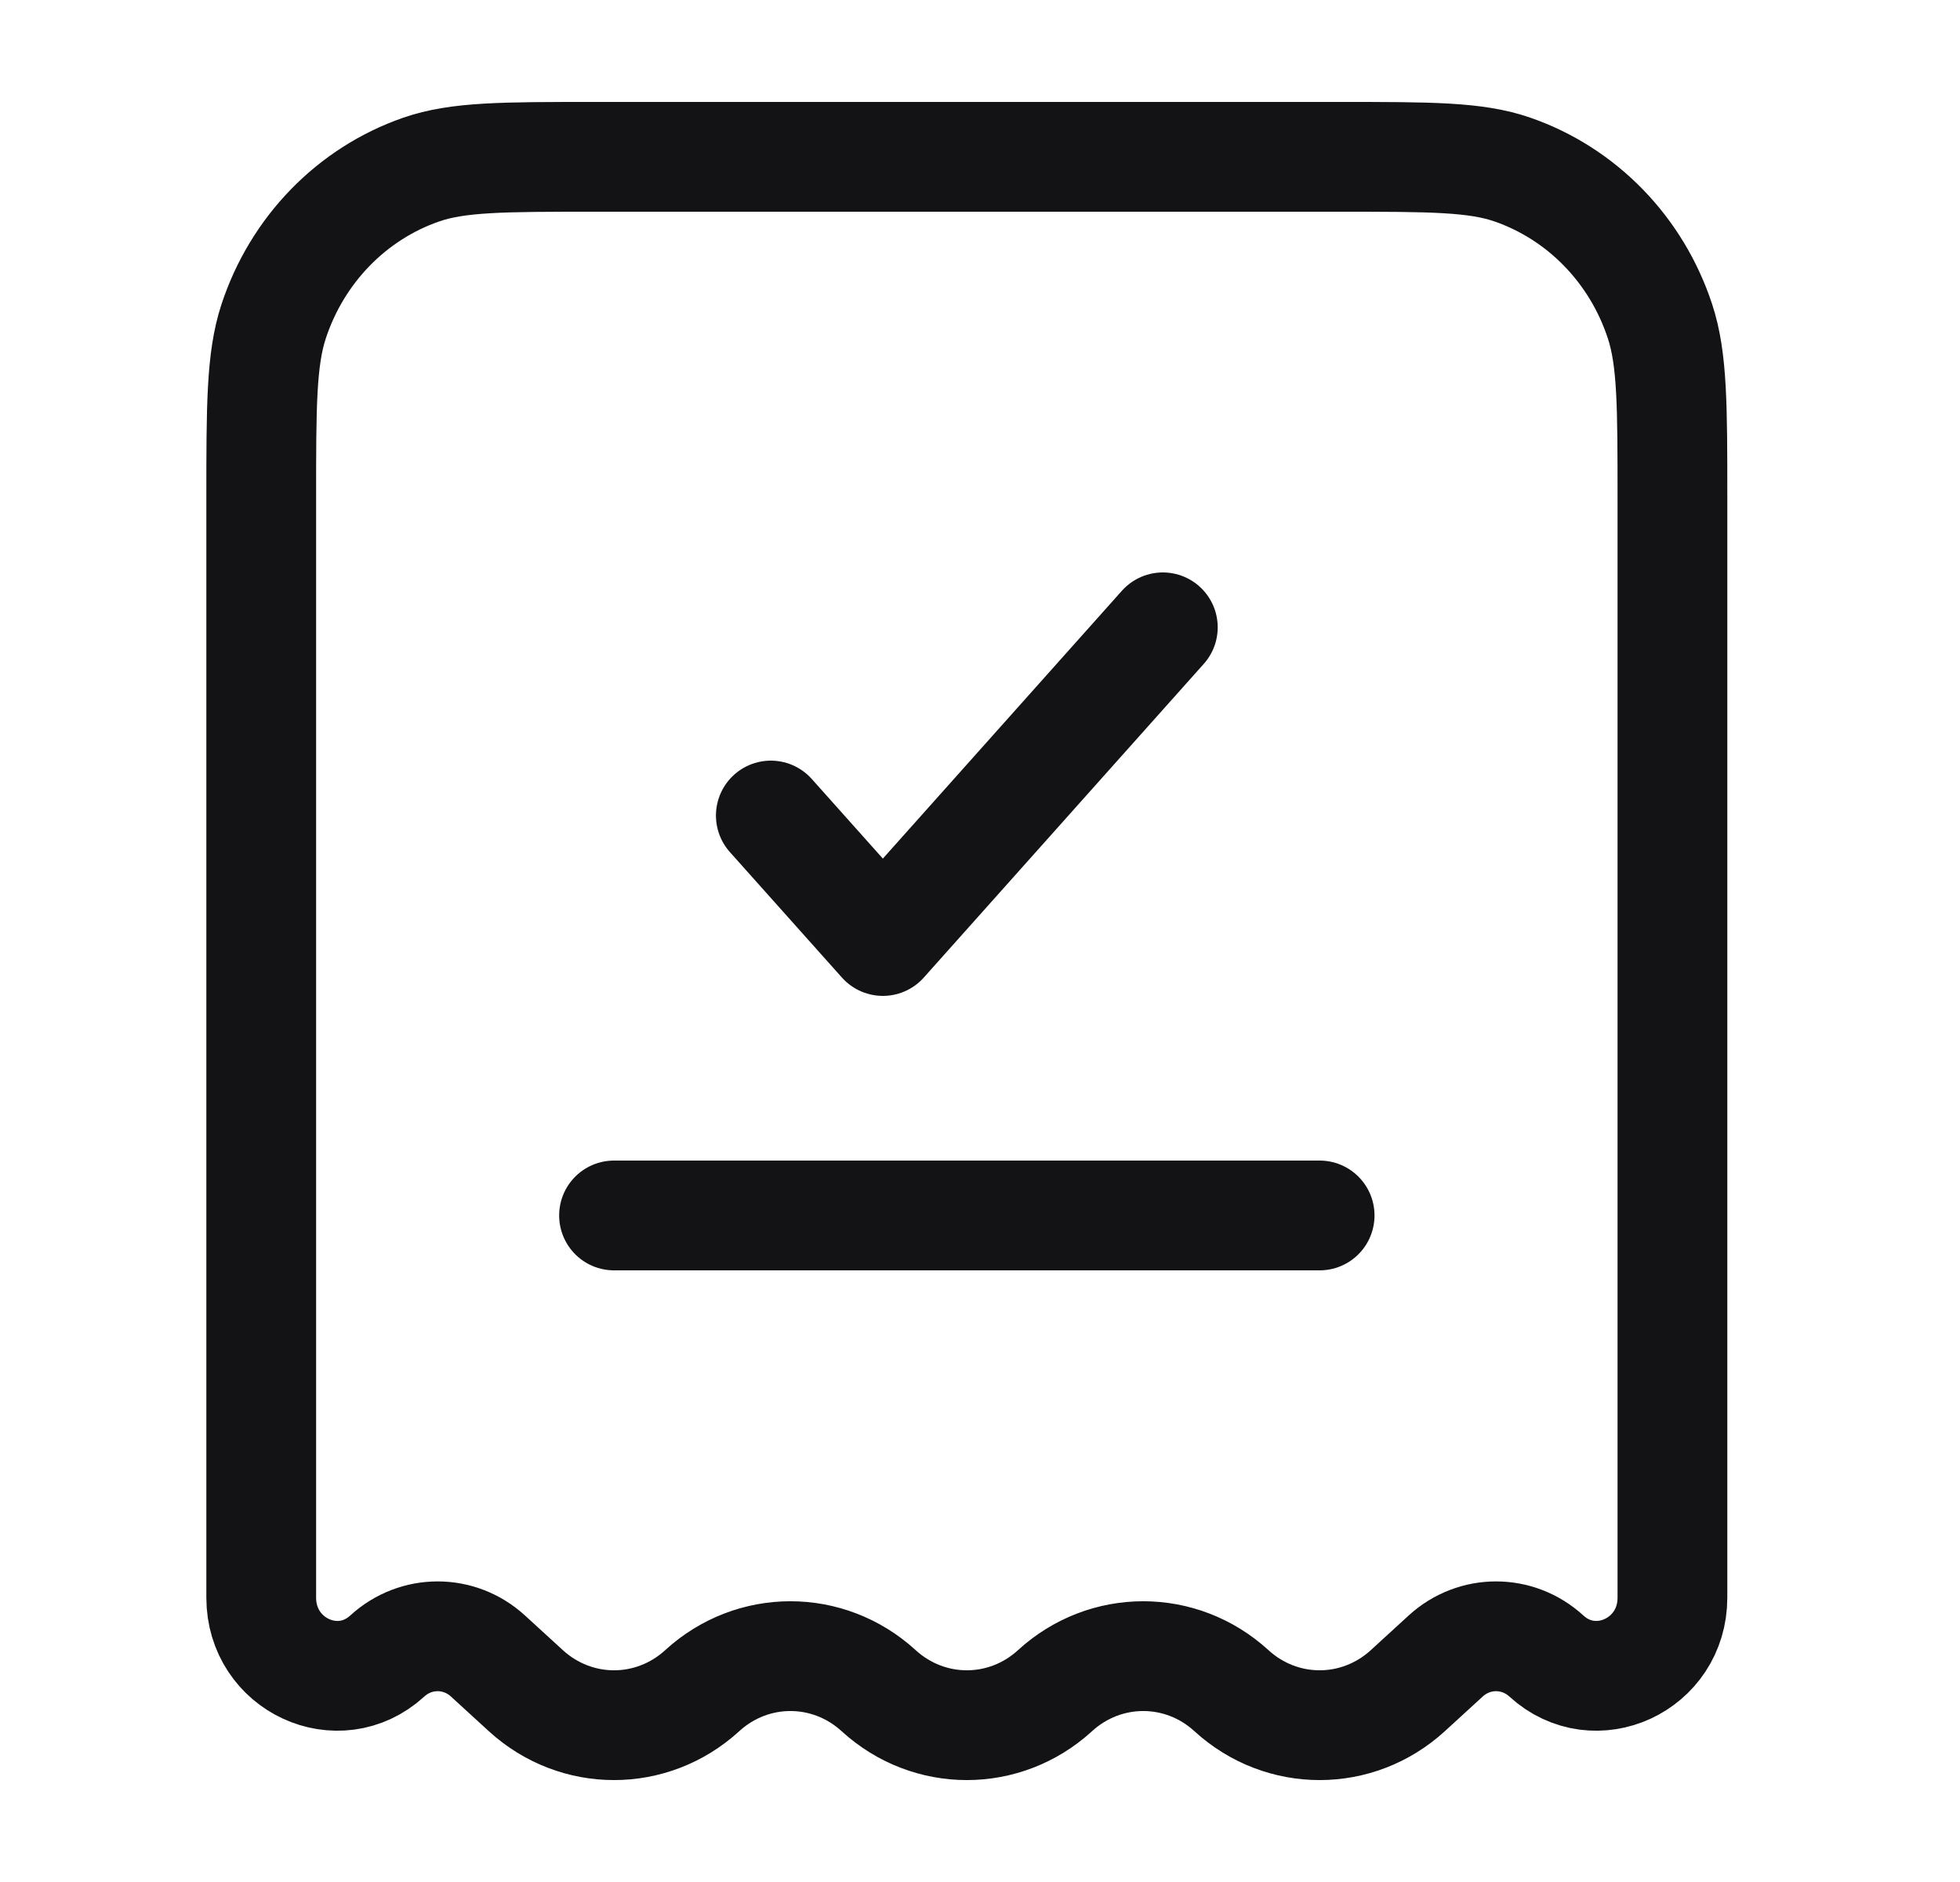
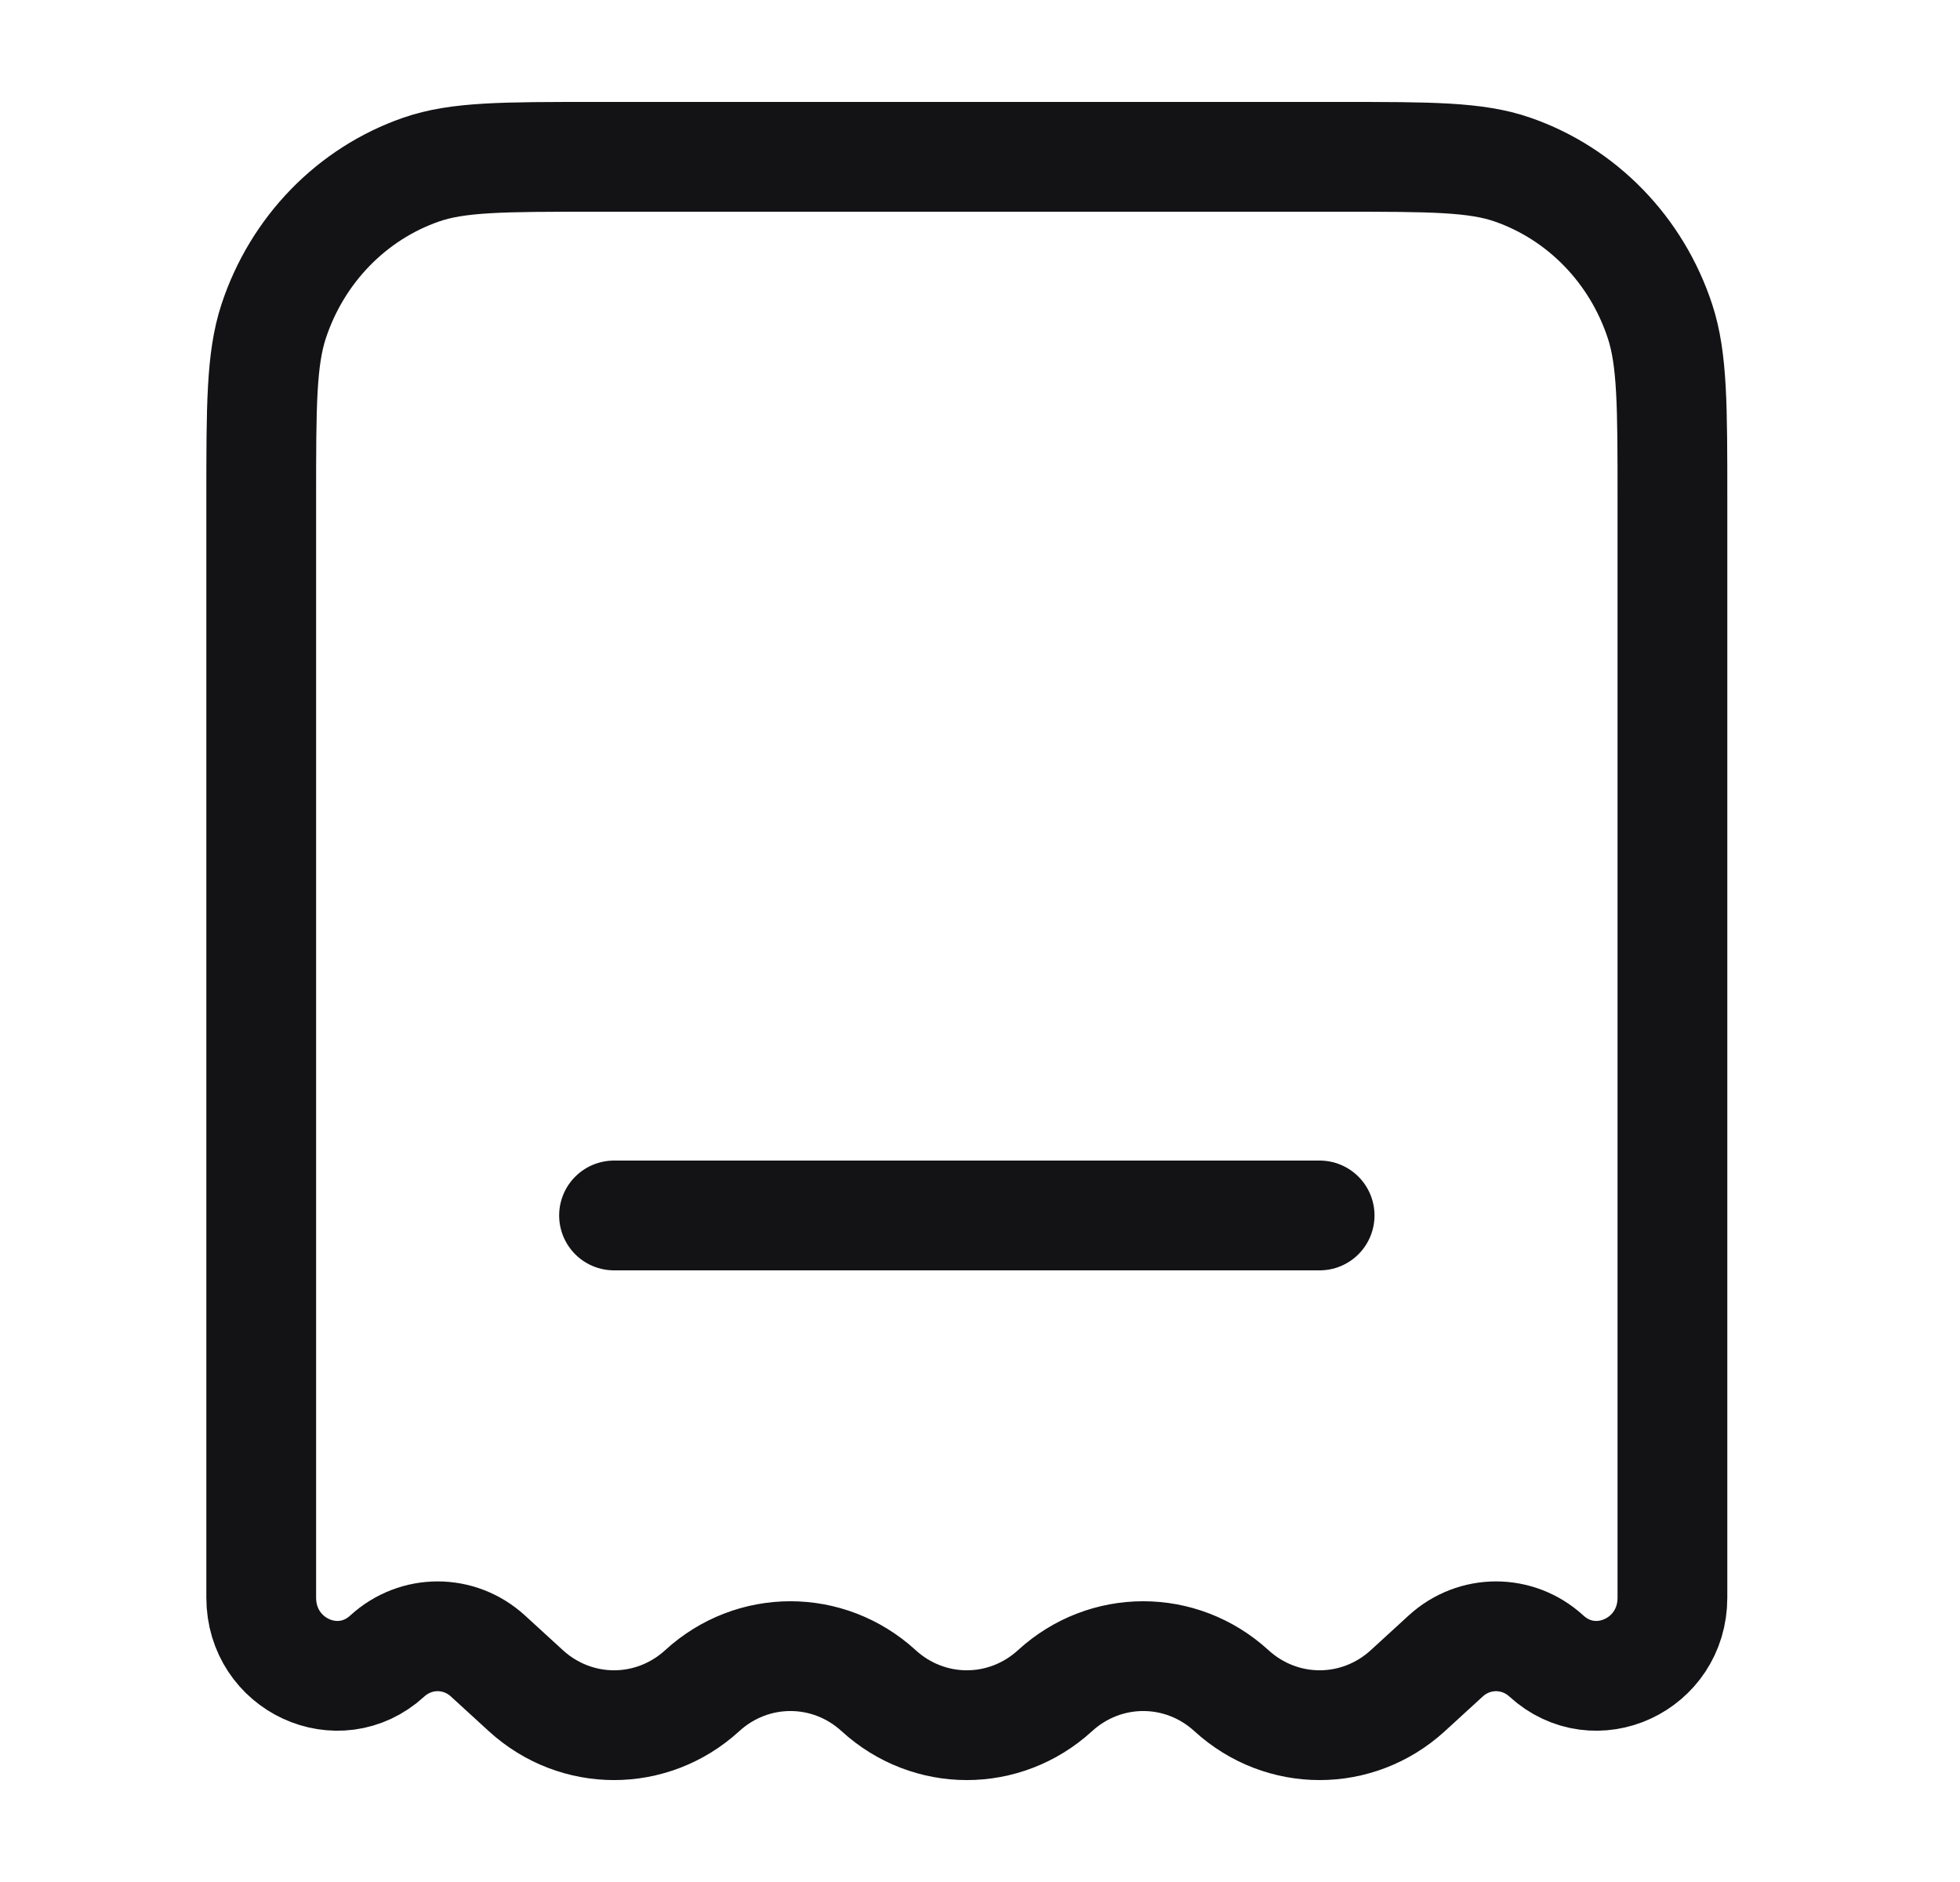
<svg xmlns="http://www.w3.org/2000/svg" width="25" height="24" viewBox="0 0 25 24" fill="none">
  <path d="M17.087 2H7.577C6.418 2 5.839 2 5.371 2.163C4.485 2.471 3.79 3.187 3.49 4.099C3.332 4.581 3.332 5.177 3.332 6.37V20.374C3.332 21.232 4.317 21.688 4.94 21.118C5.306 20.783 5.858 20.783 6.224 21.118L6.707 21.56C7.349 22.147 8.315 22.147 8.957 21.56C9.599 20.973 10.565 20.973 11.207 21.56C11.849 22.147 12.815 22.147 13.457 21.56C14.099 20.973 15.065 20.973 15.707 21.56C16.349 22.147 17.315 22.147 17.957 21.56L18.44 21.118C18.806 20.783 19.358 20.783 19.724 21.118C20.347 21.688 21.332 21.232 21.332 20.374V6.37C21.332 5.177 21.332 4.581 21.174 4.099C20.875 3.187 20.179 2.471 19.293 2.163C18.825 2 18.246 2 17.087 2Z" stroke="#131316" stroke-width="1.4" />
-   <path d="M9.832 10.4L11.261 12L14.832 8" stroke="#131316" stroke-width="1.4" stroke-linecap="round" stroke-linejoin="round" />
  <path d="M7.832 15.5H16.832" stroke="#131316" stroke-width="1.4" stroke-linecap="round" />
</svg>